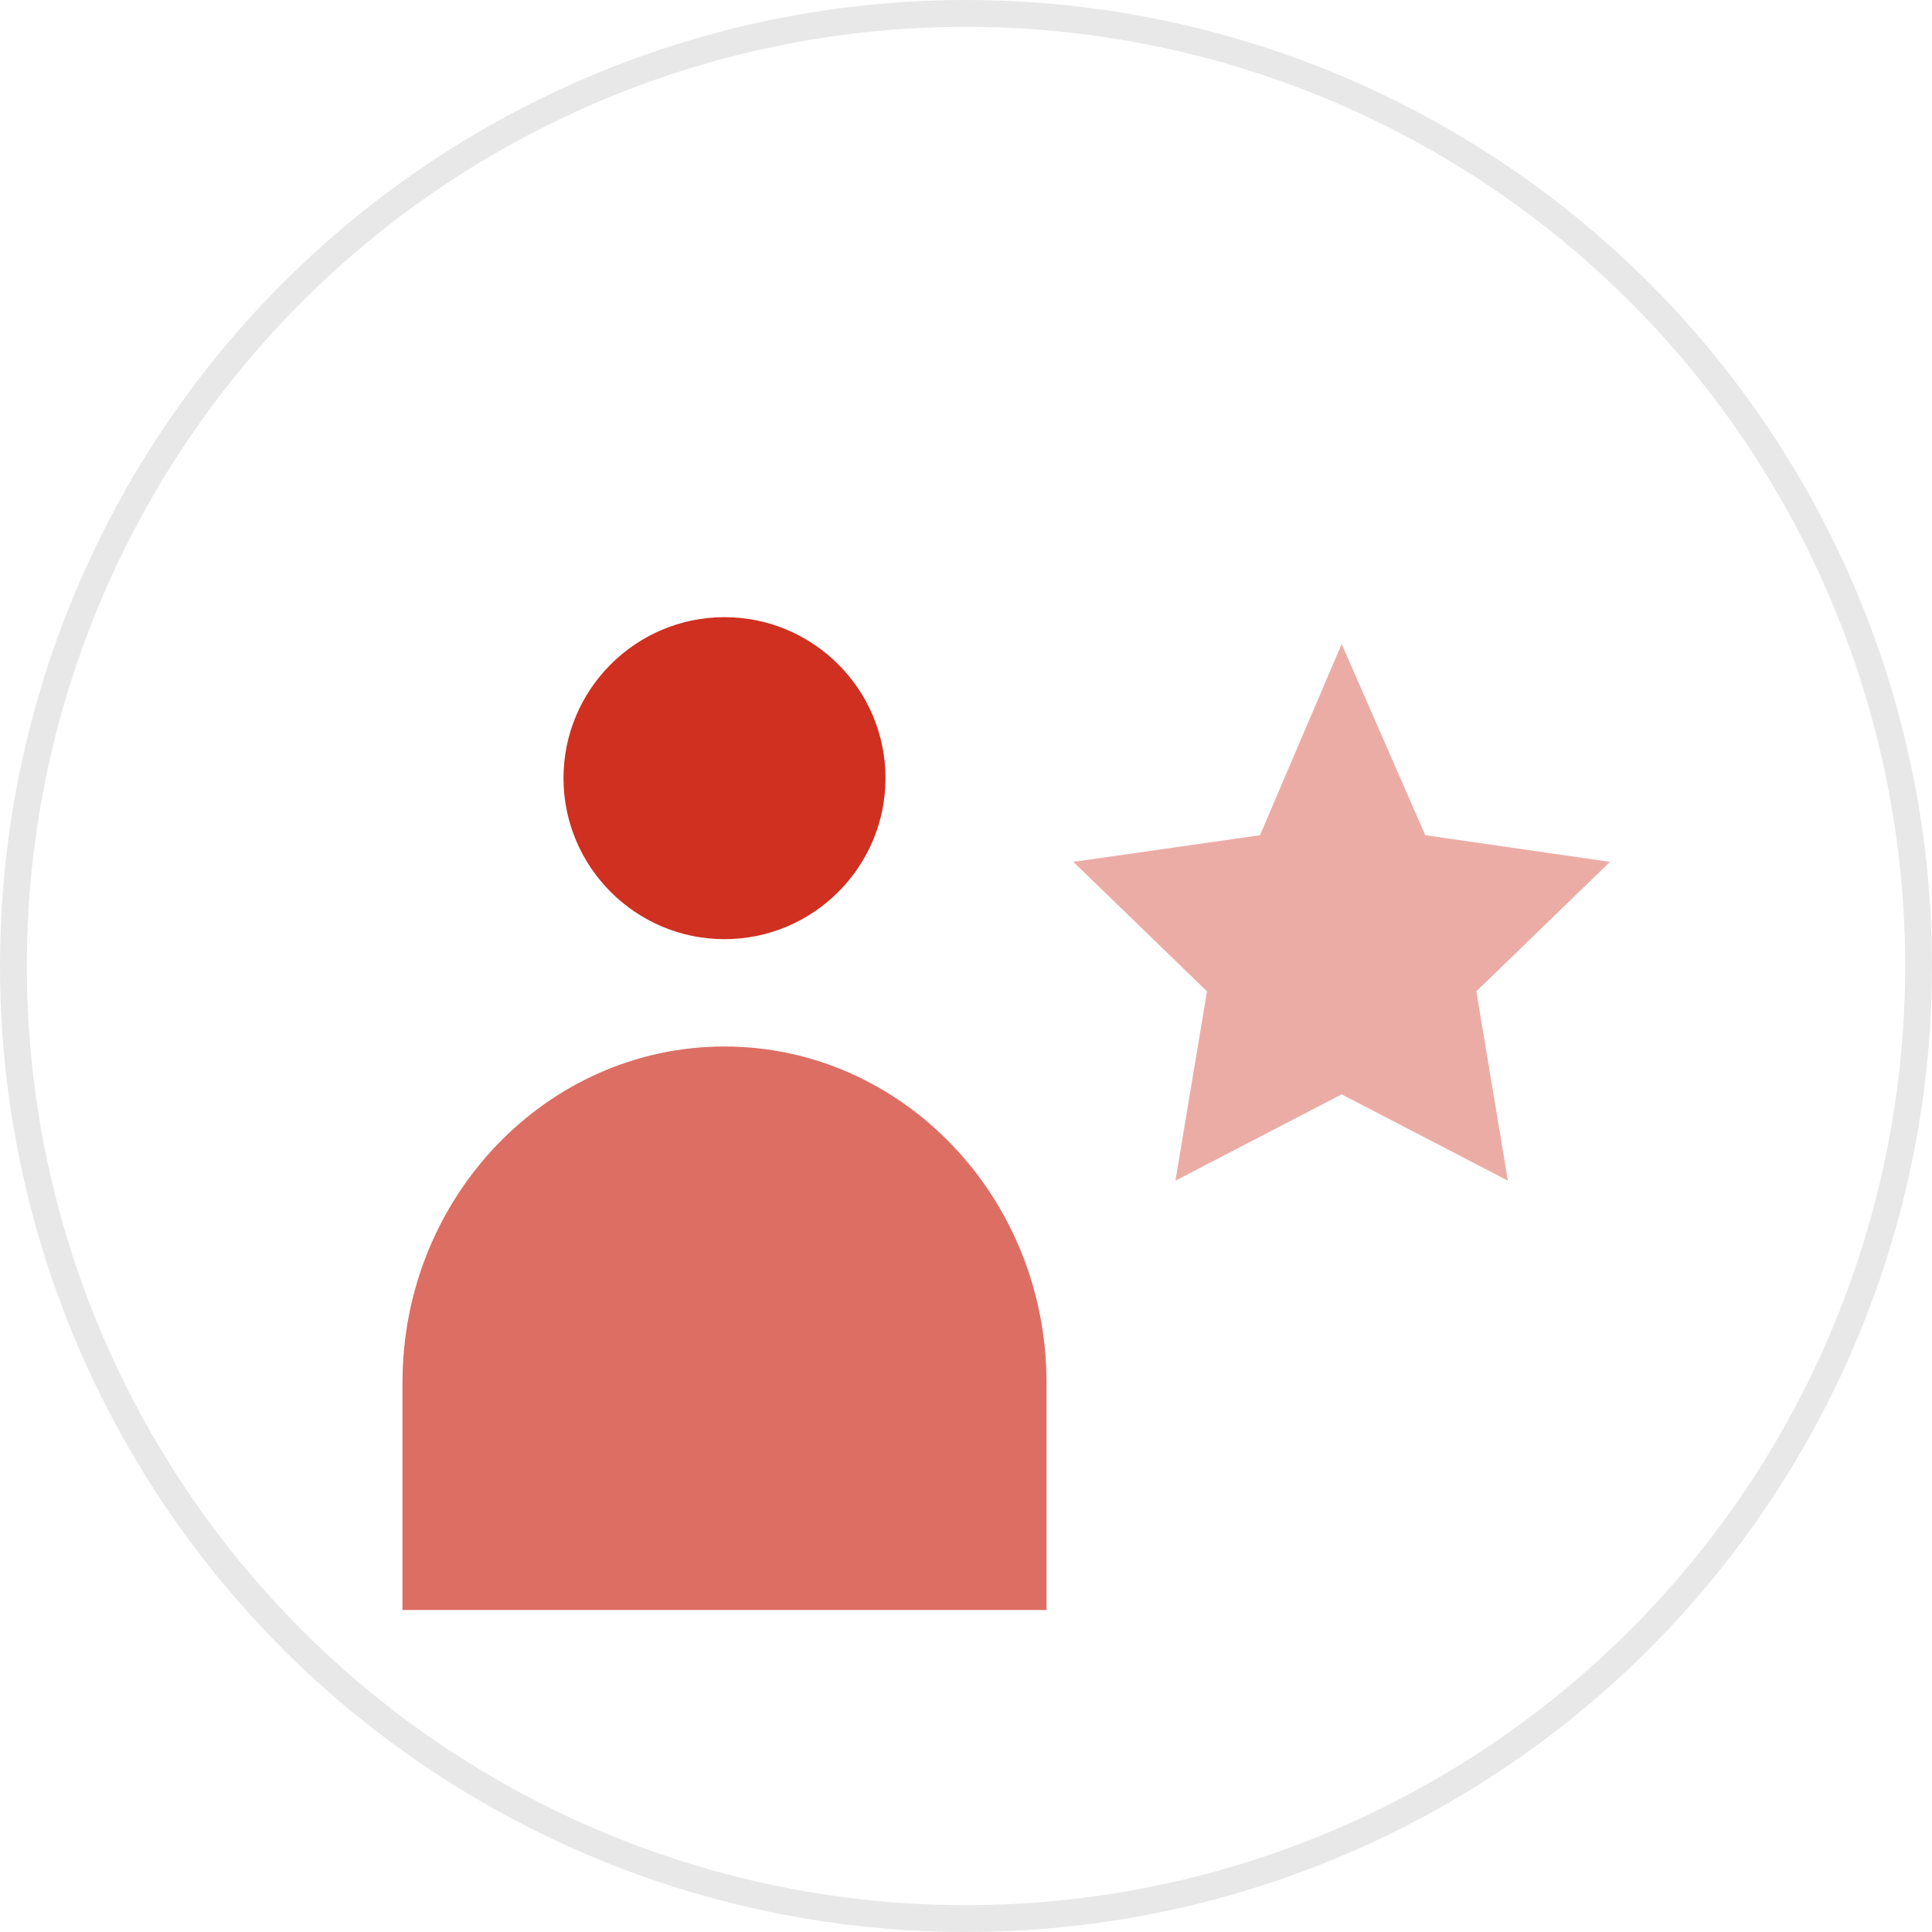
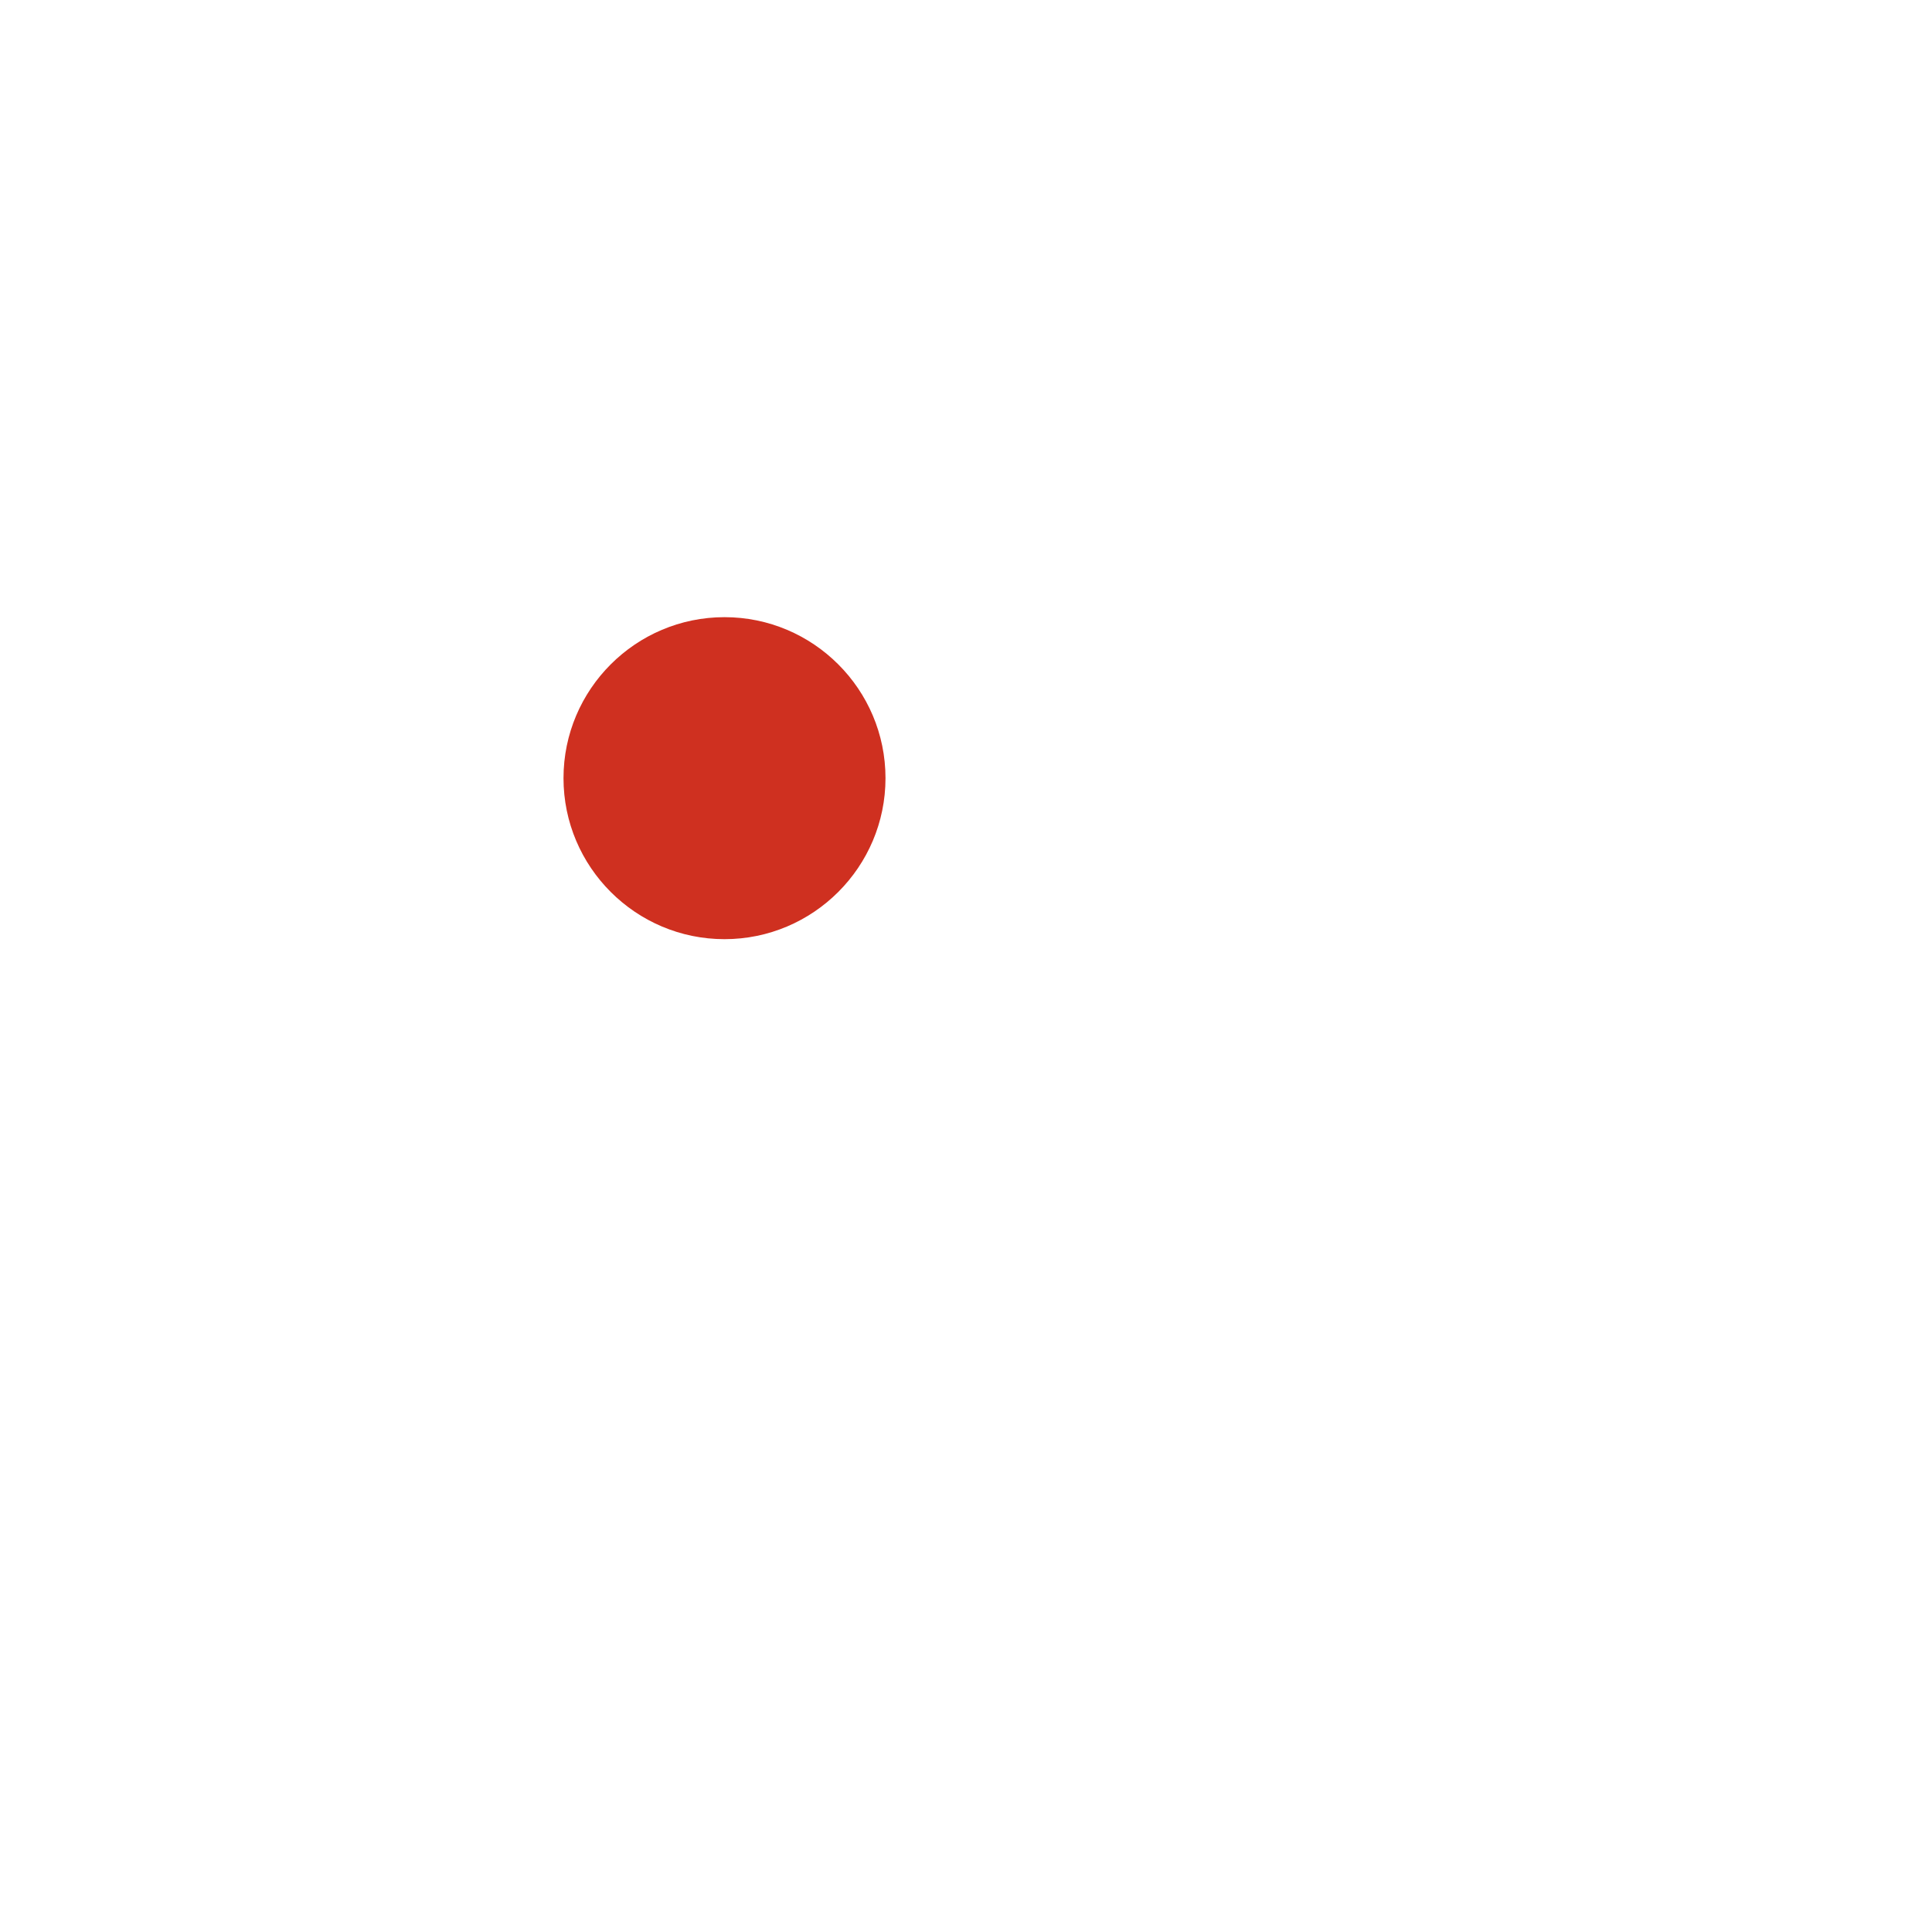
<svg xmlns="http://www.w3.org/2000/svg" width="72" height="72" viewBox="0 0 72 72" fill="none">
-   <circle cx="36" cy="36" r="35.5" stroke="#E9E8E8" />
  <path d="M21 29C21 32.308 23.692 35 27 35C30.308 35 33 32.308 33 29C33 25.692 30.308 23 27 23C23.692 23 21 25.692 21 29Z" fill="#CF3020" />
-   <path d="M27 39C20.383 39 15 44.614 15 51.517V60H39V51.517C39 44.614 33.617 39 27 39Z" fill="#DD6E63" />
-   <path d="M53.117 31.126L50 24L46.957 31.126L40 32.119L44.981 36.945L43.805 44L50 40.783L56.195 44L55.019 36.945L60 32.119L53.117 31.126Z" fill="#ECACA6" />
</svg>